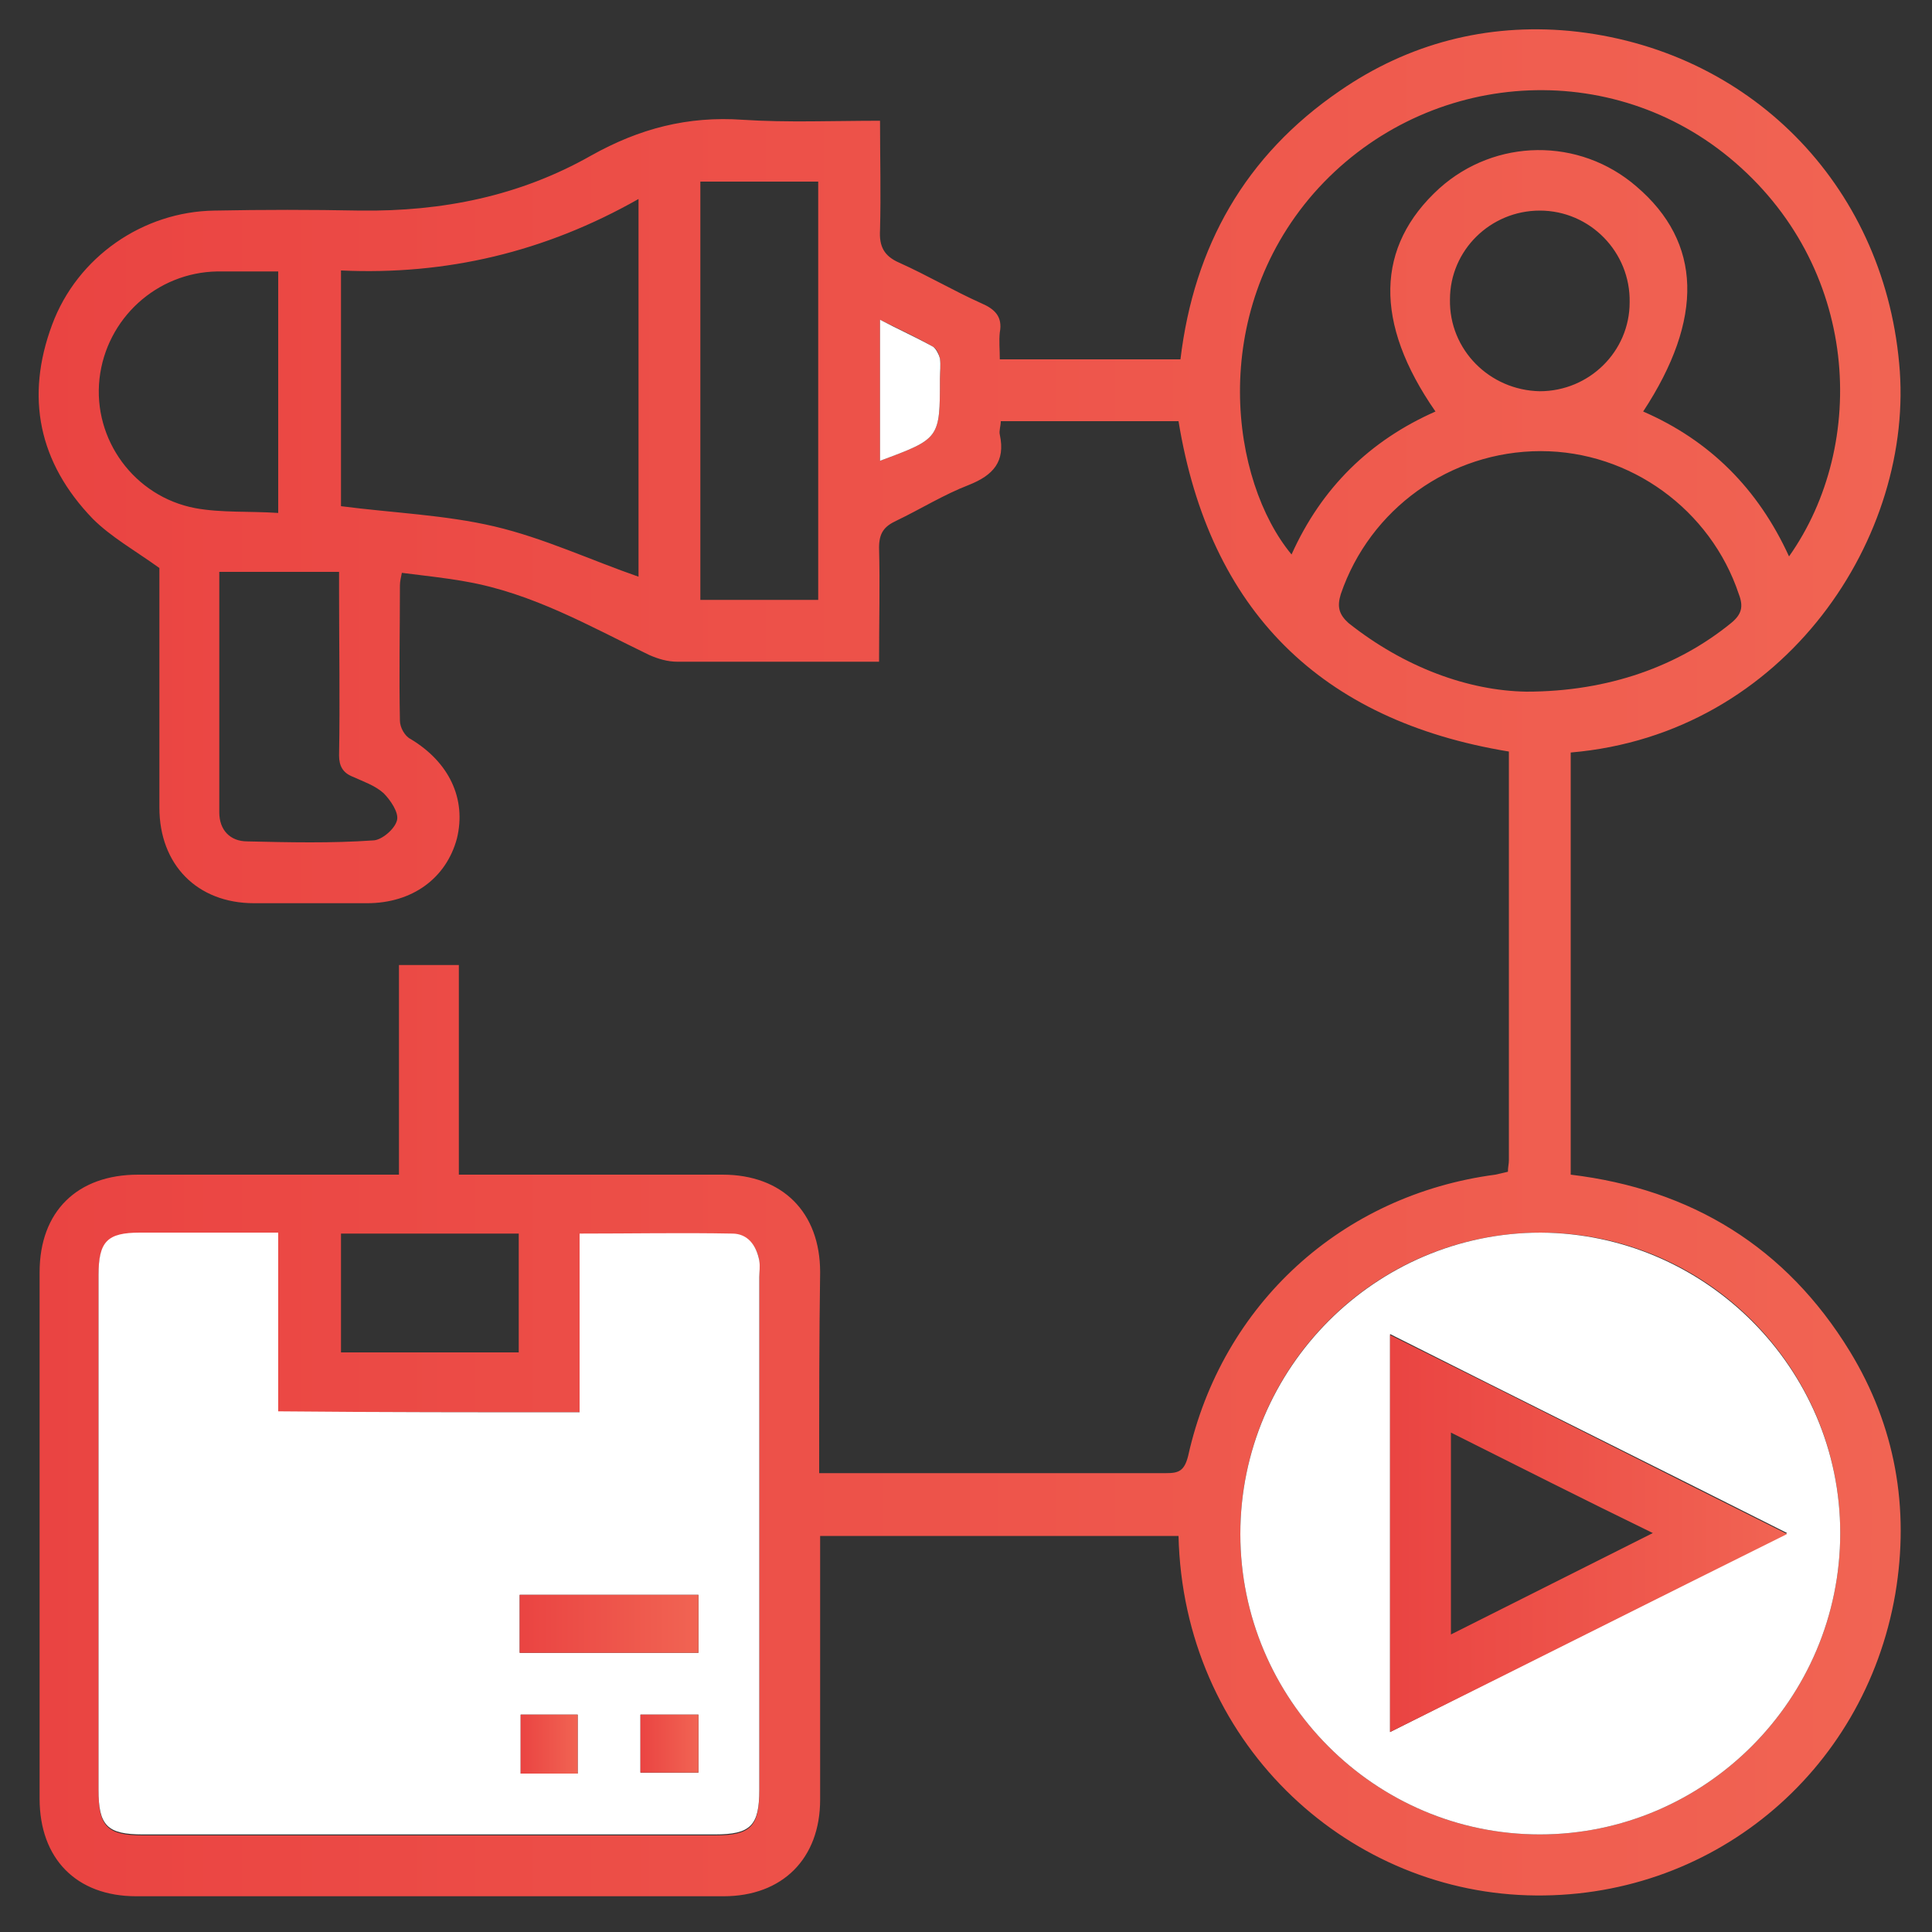
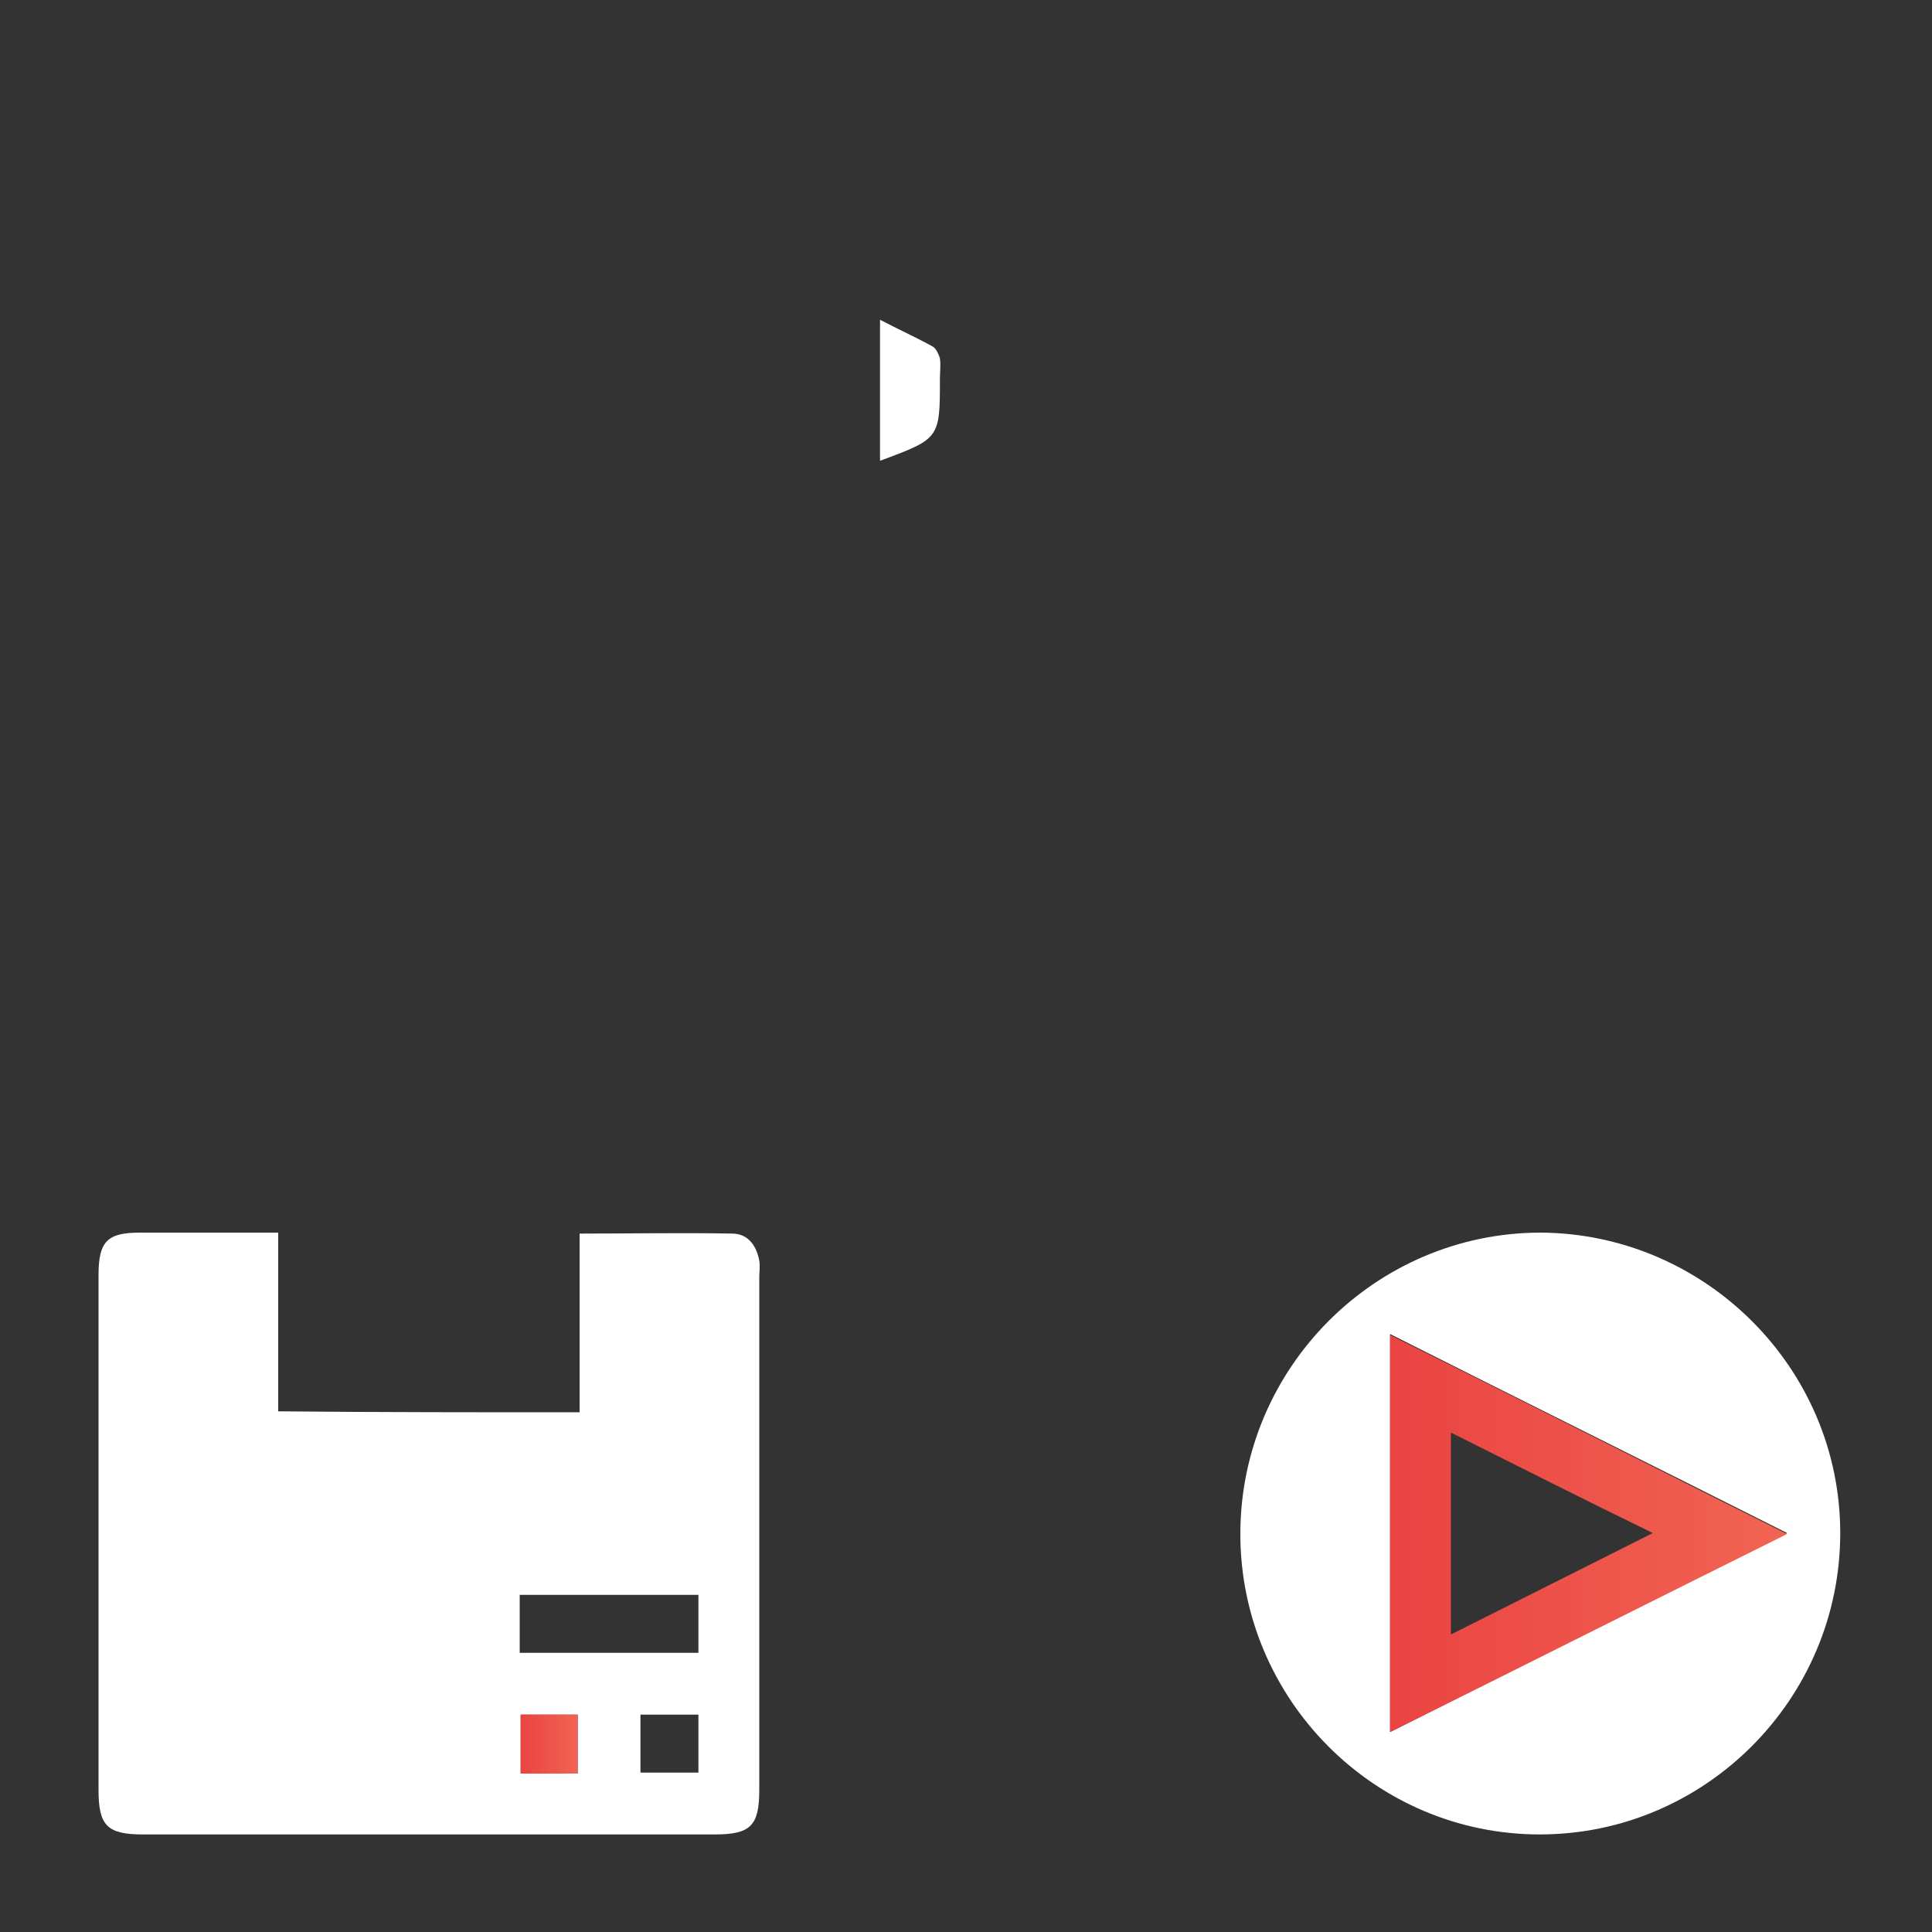
<svg xmlns="http://www.w3.org/2000/svg" version="1.1" id="Layer_1" x="0px" y="0px" viewBox="0 0 200 200" style="enable-background:new 0 0 200 200;" xml:space="preserve">
  <rect x="0" y="0" width="200" height="200" fill="#333333" stroke="none" />
  <style type="text/css">
	.st0{fill:url(#SVGID_1_);}
	.st1{fill:#FFFFFF;}
	.st2{fill:url(#SVGID_00000152969400017207192540000009934462665156191387_);}
	.st3{fill:url(#SVGID_00000169538969953433781090000000845389466684132480_);}
	.st4{fill:url(#SVGID_00000124153253391764968650000010823806127080105364_);}
	.st5{fill:url(#SVGID_00000018953644428853101300000018184335066751673480_);}
</style>
  <linearGradient id="SVGID_1_" gradientUnits="userSpaceOnUse" x1="3.99" y1="99.612" x2="196.733" y2="99.612">
    <stop offset="0" style="stop-color:#EA4442" />
    <stop offset="1" style="stop-color:#F16453" />
  </linearGradient>
-   <path class="st0" d="M84.8,152.5c3.2,0,6.2,0,9.1,0c8.9,0,17.9,0,26.8,0c1.3,0,1.9-0.2,2.3-1.8c3.5-15.7,15.9-27,31.8-29.1  c0.4-0.1,0.9-0.2,1.3-0.3c0-0.5,0.1-0.8,0.1-1.2c0-14.1,0-28.1,0-42.3c-19.5-3.2-31-14.6-34.2-34.2c-6.1,0-12.2,0-18.4,0  c0,0.5-0.2,1-0.1,1.4c0.6,2.8-0.7,4.2-3.2,5.2c-2.6,1-5,2.5-7.5,3.7c-1.3,0.6-1.8,1.3-1.8,2.8c0.1,3.8,0,7.6,0,11.8  c-0.7,0-1.3,0-1.9,0c-6.3,0-12.7,0-19,0c-1,0-2-0.3-2.9-0.7c-6.2-3-12.1-6.4-19-7.6c-2.2-0.4-4.3-0.6-6.6-0.9  c-0.1,0.5-0.2,0.9-0.2,1.3c0,4.7-0.1,9.3,0,14c0,0.7,0.5,1.6,1.1,1.9c4,2.4,5.8,6.2,4.8,10.3c-1.1,4.1-4.6,6.7-9.3,6.7  c-3.9,0-7.8,0-11.7,0c-5.9,0-9.8-4-9.8-9.9c0-8.4,0-16.9,0-24.8c-2.5-1.8-5-3.2-6.9-5.1C4,47.9,2.6,41.1,5.4,33.6  c2.6-7,9.4-11.7,16.8-11.8c5-0.1,10.1-0.1,15.1,0c8.5,0.1,16.5-1.5,23.9-5.7c5-2.8,10-4.1,15.7-3.7c4.6,0.3,9.3,0.1,14.2,0.1  c0,3.8,0.1,7.6,0,11.3c-0.1,1.7,0.4,2.7,2,3.4c2.9,1.3,5.6,2.9,8.5,4.2c1.4,0.6,2.2,1.4,1.9,3c-0.1,0.9,0,1.8,0,2.8  c6.3,0,12.4,0,18.7,0c1.4-11.7,6.7-21.1,16.5-27.8c7.1-4.9,15.2-7,23.8-6.2C181,5,194.9,19,196.6,37.6c1.7,17.8-11.7,38.4-34,40.3  c0,14.5,0,29,0,43.7c12.5,1.5,22.3,7.5,28.9,18.3c4.7,7.7,6.2,16.2,4.7,25.1c-3.2,18.6-19.2,31.8-38.1,31.2  c-19-0.6-35.6-16-36.1-37.2c-12.3,0-24.6,0-37.1,0c0,0.8,0,1.5,0,2.2c0,8.4,0,16.7,0,25.1c0,6.1-3.9,10-10,10c-20.3,0-40.5,0-60.8,0  c-6.2,0-10-3.9-10-10.1c0-18.2,0-36.3,0-54.5c0-6.3,3.9-10.1,10.2-10.1c8.9,0,17.9,0,27,0c0-7.2,0-14.4,0-21.7c2.2,0,4.1,0,6.2,0  c0,7.2,0,14.3,0,21.7c0.8,0,1.5,0,2.2,0c8.4,0,16.7,0,25.1,0c6.2,0,10.1,3.9,10.1,10.1C84.8,138.4,84.8,145.3,84.8,152.5z M60,146.2  c-10.5,0-20.8,0-31.2,0c0-6.2,0-12.3,0-18.5c-4.8,0-9.6,0-14.3,0c-3.4,0-4.3,0.9-4.3,4.4c0,17.8,0,35.5,0,53.3  c0,3.7,0.9,4.6,4.6,4.6c19.7,0,39.5,0,59.2,0c3.7,0,4.6-0.9,4.6-4.6c0-17.7,0-35.4,0-53.1c0-0.6,0-1.2,0-1.7  c-0.2-1.6-1.2-2.8-2.8-2.8c-5.2-0.1-10.4,0-15.8,0C60,133.9,60,140,60,146.2z M190.5,158.7c0-17.1-13.9-31.1-31-31.1  c-17.2,0-31.1,14-31.1,31.2c0,17.1,13.9,31.1,31,31.1C176.5,189.9,190.5,175.9,190.5,158.7z M185.2,57.6c8.2-11.6,7.4-30.1-6.2-41.3  c-12.9-10.6-31.9-8.9-43,3.7c-11,12.6-8.6,29.8-2.3,37.4c3.1-6.9,8.1-11.8,14.9-14.8c-6.4-9.2-6.2-17.1,0.4-23.1  c5.8-5.2,14.5-5.3,20.4-0.2c6.8,5.8,7,13.7,0.7,23.3C177,45.6,182,50.6,185.2,57.6z M35.3,28c0,8.5,0,16.7,0,24.4  c5.4,0.7,10.8,0.9,15.9,2.1c5.1,1.2,10,3.5,14.9,5.2c0-12.8,0-25.8,0-39.1C56.4,26.1,46.2,28.5,35.3,28z M158,71.6  c8.6,0,15.8-2.7,21.2-7.1c1.1-0.9,1.3-1.7,0.8-3c-2.9-8.7-11.2-14.8-20.5-14.8c-9.4,0-17.7,6-20.7,14.8c-0.4,1.3-0.2,2.1,0.8,3  C145.4,69.1,152,71.5,158,71.6z M72.5,18.8c0,14.6,0,29,0,43.3c4.2,0,8.2,0,12.2,0c0-14.5,0-28.9,0-43.3  C80.6,18.8,76.7,18.8,72.5,18.8z M28.8,53.1c0-8.6,0-16.7,0-25c-2.2,0-4.3,0-6.3,0C16.2,28.2,11,33,10.3,39.2  c-0.7,6.3,3.6,12.2,9.9,13.4C22.9,53.1,25.8,52.9,28.8,53.1z M22.7,59.2c0,8.4,0,16.6,0,24.9c0,1.8,1.1,3,2.9,3  c4.3,0.1,8.7,0.2,13-0.1c0.9,0,2.3-1.2,2.5-2.1c0.2-0.8-0.7-2.1-1.4-2.8c-0.9-0.8-2.1-1.2-3.2-1.7c-1-0.4-1.4-1.1-1.4-2.2  c0.1-5.6,0-11.3,0-16.9c0-0.7,0-1.4,0-2.1C30.9,59.2,26.9,59.2,22.7,59.2z M159.4,21.8c-5.1,0-9.3,4.1-9.3,9.2  c-0.1,5.2,4.1,9.4,9.3,9.5c5.1,0,9.3-4.1,9.3-9.2C168.8,26.1,164.6,21.8,159.4,21.8z M35.3,127.7c0,4.2,0,8.3,0,12.3  c6.2,0,12.3,0,18.4,0c0-4.1,0-8.2,0-12.3C47.5,127.7,41.4,127.7,35.3,127.7z M91.1,47.7c6.2-2.3,6.2-2.3,6.2-8.5  c0-0.7,0.1-1.4,0-2.1c-0.1-0.4-0.3-1-0.7-1.2c-1.7-1-3.5-1.8-5.5-2.8C91.1,38.1,91.1,42.8,91.1,47.7z" />
-   <path class="st1" d="M60,146.2c0-6.2,0-12.3,0-18.5c5.4,0,10.6-0.1,15.8,0c1.6,0,2.5,1.2,2.8,2.8c0.1,0.6,0,1.2,0,1.7  c0,17.7,0,35.4,0,53.1c0,3.7-0.9,4.6-4.6,4.6c-19.7,0-39.5,0-59.2,0c-3.7,0-4.6-0.9-4.6-4.6c0-17.8,0-35.5,0-53.3  c0-3.5,0.9-4.4,4.3-4.4c4.7,0,9.4,0,14.3,0c0,6.3,0,12.3,0,18.5C39.2,146.2,49.5,146.2,60,146.2z M72.3,165.1c-6.3,0-12.4,0-18.5,0  c0,2.1,0,4,0,6c6.2,0,12.3,0,18.5,0C72.3,169.1,72.3,167.2,72.3,165.1z M53.9,177.5c0,2.2,0,4.1,0,6.1c2.1,0,4,0,5.9,0  c0-2.1,0-4,0-6.1C57.8,177.5,55.9,177.5,53.9,177.5z M66.3,177.5c0,2.1,0,4.1,0,6c2.1,0,4,0,6,0c0-2.1,0-4.1,0-6  C70.2,177.5,68.3,177.5,66.3,177.5z" />
+   <path class="st1" d="M60,146.2c0-6.2,0-12.3,0-18.5c5.4,0,10.6-0.1,15.8,0c1.6,0,2.5,1.2,2.8,2.8c0.1,0.6,0,1.2,0,1.7  c0,17.7,0,35.4,0,53.1c0,3.7-0.9,4.6-4.6,4.6c-19.7,0-39.5,0-59.2,0c-3.7,0-4.6-0.9-4.6-4.6c0-17.8,0-35.5,0-53.3  c0-3.5,0.9-4.4,4.3-4.4c4.7,0,9.4,0,14.3,0c0,6.3,0,12.3,0,18.5C39.2,146.2,49.5,146.2,60,146.2z M72.3,165.1c-6.3,0-12.4,0-18.5,0  c0,2.1,0,4,0,6c6.2,0,12.3,0,18.5,0C72.3,169.1,72.3,167.2,72.3,165.1z M53.9,177.5c0,2.2,0,4.1,0,6.1c2.1,0,4,0,5.9,0  c0-2.1,0-4,0-6.1C57.8,177.5,55.9,177.5,53.9,177.5z M66.3,177.5c0,2.1,0,4.1,0,6c2.1,0,4,0,6,0c0-2.1,0-4.1,0-6  C70.2,177.5,68.3,177.5,66.3,177.5" />
  <path class="st1" d="M190.5,158.7c0,17.2-14,31.2-31.1,31.2c-17.1,0-31-14-31-31.1c0-17.2,14-31.2,31.1-31.2  C176.5,127.7,190.5,141.6,190.5,158.7z M143.9,179.3c13.7-6.9,27.2-13.6,41.1-20.6c-13.9-7-27.4-13.7-41.1-20.6  C143.9,152,143.9,165.5,143.9,179.3z" />
  <path class="st1" d="M91.1,47.7c0-4.9,0-9.6,0-14.6c1.9,1,3.7,1.8,5.5,2.8c0.3,0.2,0.6,0.8,0.7,1.2c0.1,0.7,0,1.4,0,2.1  C97.3,45.4,97.3,45.4,91.1,47.7z" />
  <linearGradient id="SVGID_00000009550605664899465850000007975621268425587883_" gradientUnits="userSpaceOnUse" x1="53.855" y1="168.131" x2="72.322" y2="168.131">
    <stop offset="0" style="stop-color:#EA4442" />
    <stop offset="1" style="stop-color:#F16453" />
  </linearGradient>
-   <path style="fill:url(#SVGID_00000009550605664899465850000007975621268425587883_);" d="M72.3,165.1c0,2,0,3.9,0,6  c-6.2,0-12.3,0-18.5,0c0-2,0-3.9,0-6C59.9,165.1,66,165.1,72.3,165.1z" />
  <linearGradient id="SVGID_00000077301696842077943380000010370556319987824822_" gradientUnits="userSpaceOnUse" x1="53.908" y1="180.555" x2="59.856" y2="180.555">
    <stop offset="0" style="stop-color:#EA4442" />
    <stop offset="1" style="stop-color:#F16453" />
  </linearGradient>
  <path style="fill:url(#SVGID_00000077301696842077943380000010370556319987824822_);" d="M53.9,177.5c2,0,3.9,0,5.9,0c0,2,0,4,0,6.1  c-2,0-3.9,0-5.9,0C53.9,181.6,53.9,179.7,53.9,177.5z" />
  <linearGradient id="SVGID_00000065773113196981820970000010221475954658975108_" gradientUnits="userSpaceOnUse" x1="66.295" y1="180.55" x2="72.258" y2="180.55">
    <stop offset="0" style="stop-color:#EA4442" />
    <stop offset="1" style="stop-color:#F16453" />
  </linearGradient>
-   <path style="fill:url(#SVGID_00000065773113196981820970000010221475954658975108_);" d="M66.3,177.5c2,0,3.9,0,6,0c0,2,0,3.9,0,6  c-1.9,0-3.9,0-6,0C66.3,181.6,66.3,179.7,66.3,177.5z" />
  <linearGradient id="SVGID_00000003075796556614169340000017207254683928444854_" gradientUnits="userSpaceOnUse" x1="143.949" y1="158.776" x2="185.004" y2="158.776">
    <stop offset="0" style="stop-color:#EA4442" />
    <stop offset="1" style="stop-color:#F16453" />
  </linearGradient>
  <path style="fill:url(#SVGID_00000003075796556614169340000017207254683928444854_);" d="M143.9,179.3c0-13.8,0-27.3,0-41.1  c13.7,6.8,27.1,13.6,41.1,20.6C171.1,165.7,157.6,172.5,143.9,179.3z M150.2,148.3c0,7.1,0,13.9,0,20.9c7-3.5,13.7-6.9,20.9-10.5  C163.9,155.2,157.2,151.8,150.2,148.3z" />
</svg>